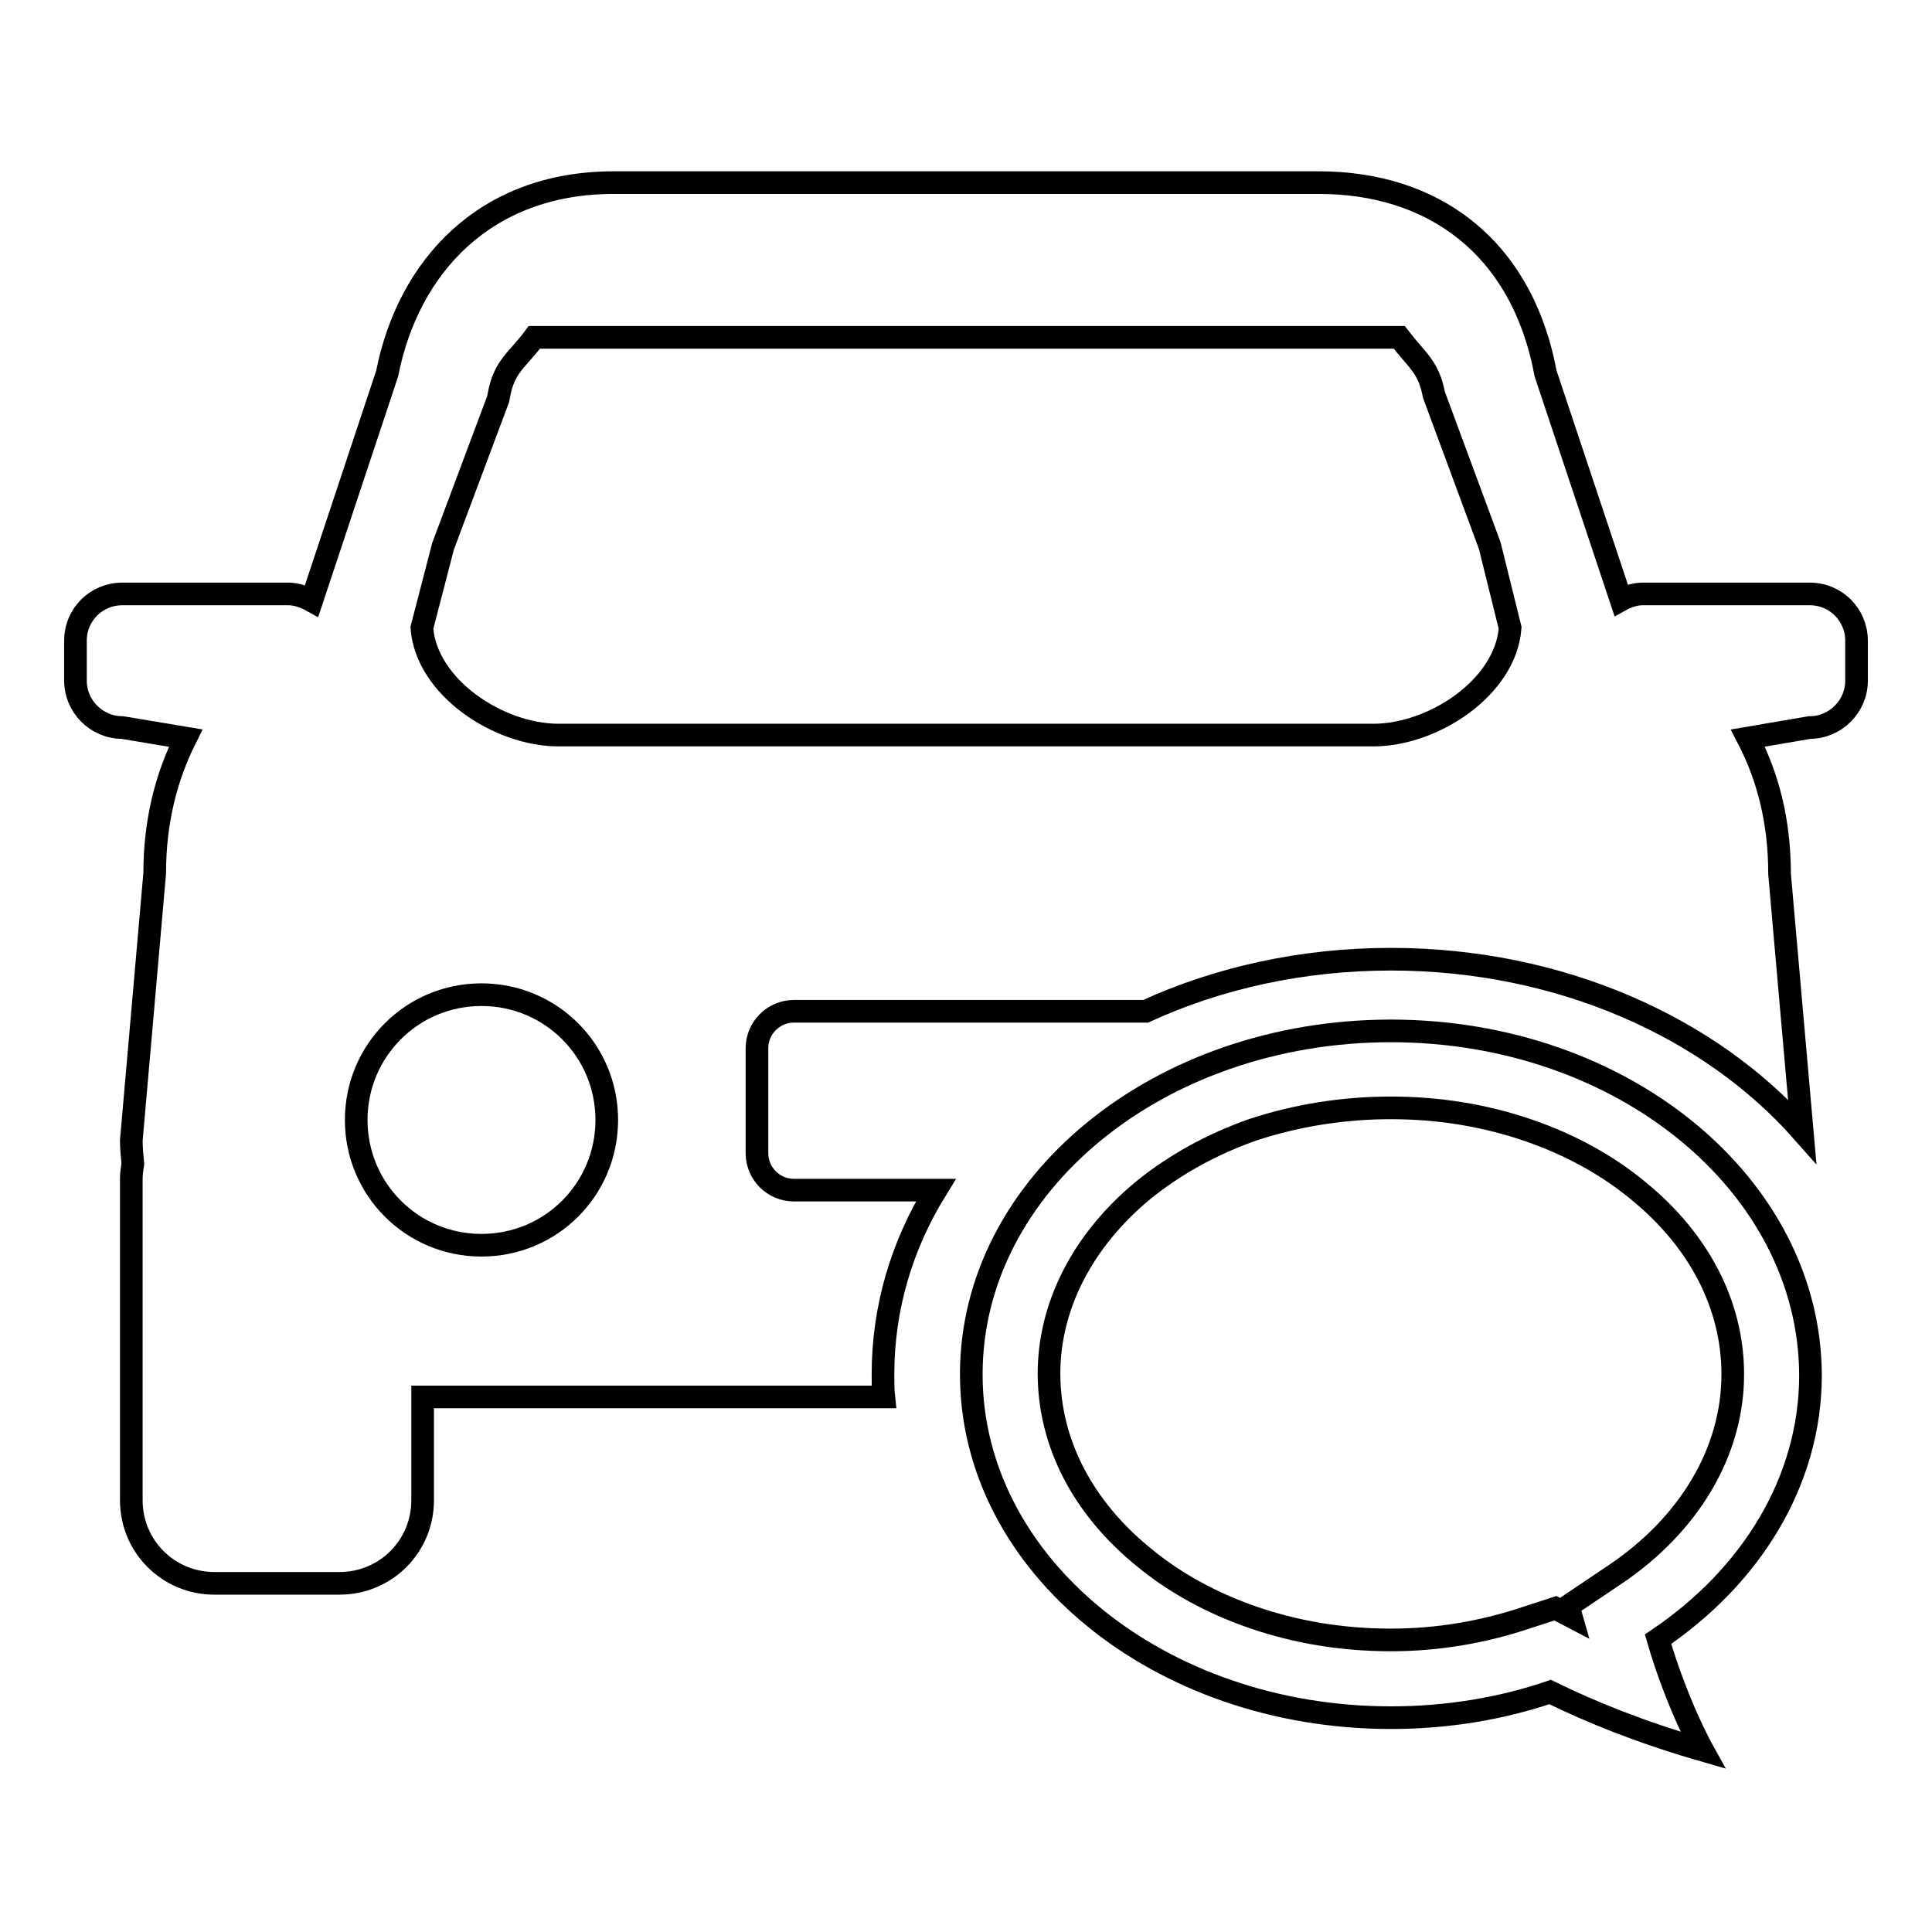
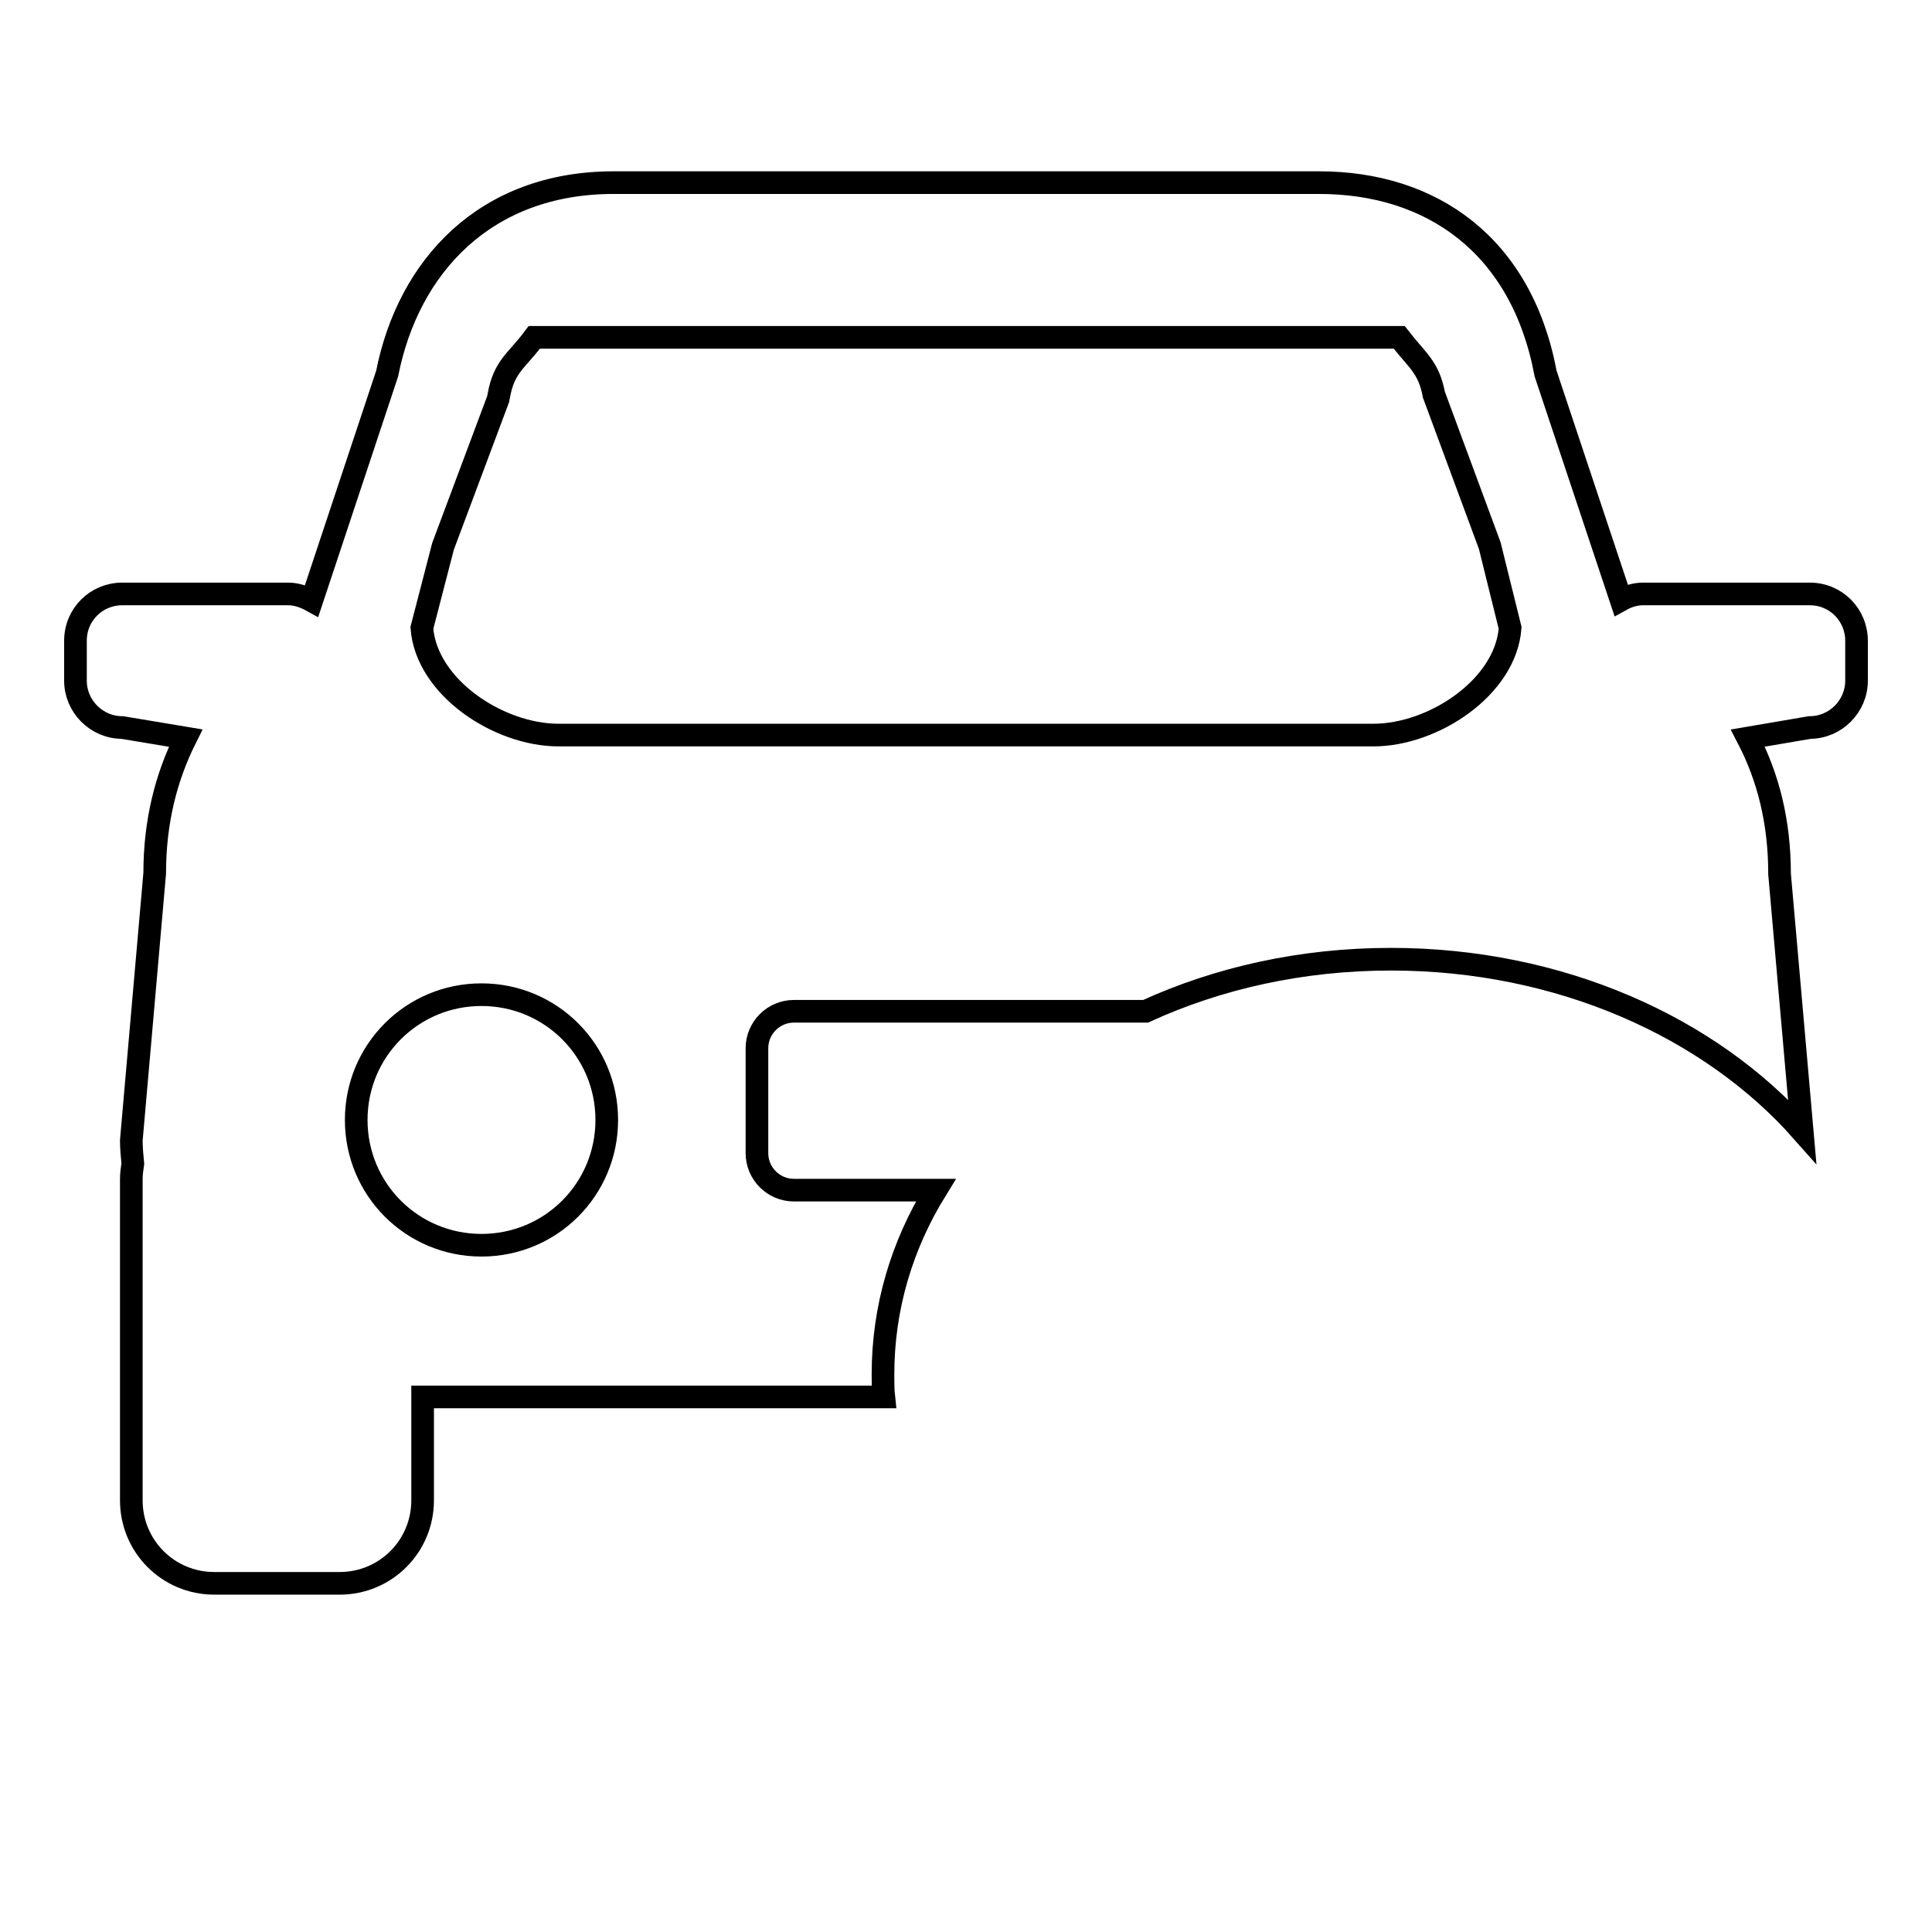
<svg xmlns="http://www.w3.org/2000/svg" version="1.1" x="0px" y="0px" viewBox="0 0 256 256" enable-background="new 0 0 256 256" xml:space="preserve">
  <g>
    <g>
      <path stroke-width="3" fill-opacity="0" stroke="#000000" d="M117,182.1c0-8.8,2.5-17.1,7-24.4h-18.8c-2.7,0-4.9-2.2-4.9-4.9v-13.9c0-2.7,2.2-4.9,4.9-4.9h46.6c9.6-4.4,20.7-6.9,32.5-6.9c22.4,0,42.3,9,54.5,22.8l-3-34.1c0-6.9-1.5-12.8-4.2-18l8.2-1.4c3.4,0,6.2-2.8,6.2-6.2v-5.3c0-3.4-2.7-6.2-6.2-6.2h-22.1c-1,0-2,0.3-2.9,0.8l-10-30c-3.2-17.1-15.2-25.3-30-25.3H81.3c-17,0-27.2,11.1-30,25.3l-10,30.1c-0.9-0.5-2-0.9-3.1-0.9H16.2c-3.4,0-6.2,2.7-6.2,6.2v5.3c0,3.4,2.8,6.2,6.2,6.2l8.4,1.4c-2.6,5.2-4.1,11.1-4.1,17.9l-3.1,35.4c0,1,0.1,2.1,0.2,3.1c-0.1,0.7-0.2,1.3-0.2,2v42.6c0,6.1,4.9,11,11,11H45c6.1,0,11-4.9,11-11v-13.7h61.1C117,184.2,117,183.1,117,182.1z M58.7,72.4L66,52.9l0.1-0.5c0.7-3.9,2.4-4.6,4.7-7.7h114.6c2.4,3.1,3.9,3.9,4.6,7.6l7.4,20l2.7,10.9c-0.6,7.9-10.2,14.2-18.1,14.2h-108c-7.9,0-17.5-6.3-18.1-14.2L58.7,72.4z M63.8,165c-9.2,0-16.6-7.4-16.6-16.6s7.4-16.6,16.6-16.6s16.6,7.4,16.6,16.6S73,165,63.8,165z" />
-       <path stroke-width="3" fill-opacity="0" stroke="#000000" d="M184.3,146.8c6.4,0,12.5,1,18.3,3c5.5,1.9,10.4,4.6,14.5,8c8.1,6.6,12.5,15.2,12.5,24.3c0,10.2-5.7,19.9-15.7,26.6l-6.1,4.1l0.4,1.4l-2.1-1.1l-4,1.3c-5.7,1.9-11.7,2.9-17.8,2.9c-6.4,0-12.5-1-18.3-3c-5.5-1.9-10.4-4.6-14.5-8c-8.1-6.6-12.5-15.2-12.5-24.3c0-9,4.5-17.7,12.5-24.3c4.2-3.4,9.1-6.1,14.5-8C171.8,147.8,177.9,146.8,184.3,146.8 M184.3,136.6c-30.7,0-55.6,20.3-55.6,45.5s24.9,45.5,55.6,45.5c7.5,0,14.6-1.2,21.1-3.4c5.3,2.6,11.9,5.3,20.2,7.7c0,0-3.4-6.1-5.9-14.7c12.3-8.3,20.2-20.9,20.2-35C239.8,157,215,136.6,184.3,136.6L184.3,136.6z" />
    </g>
  </g>
</svg>